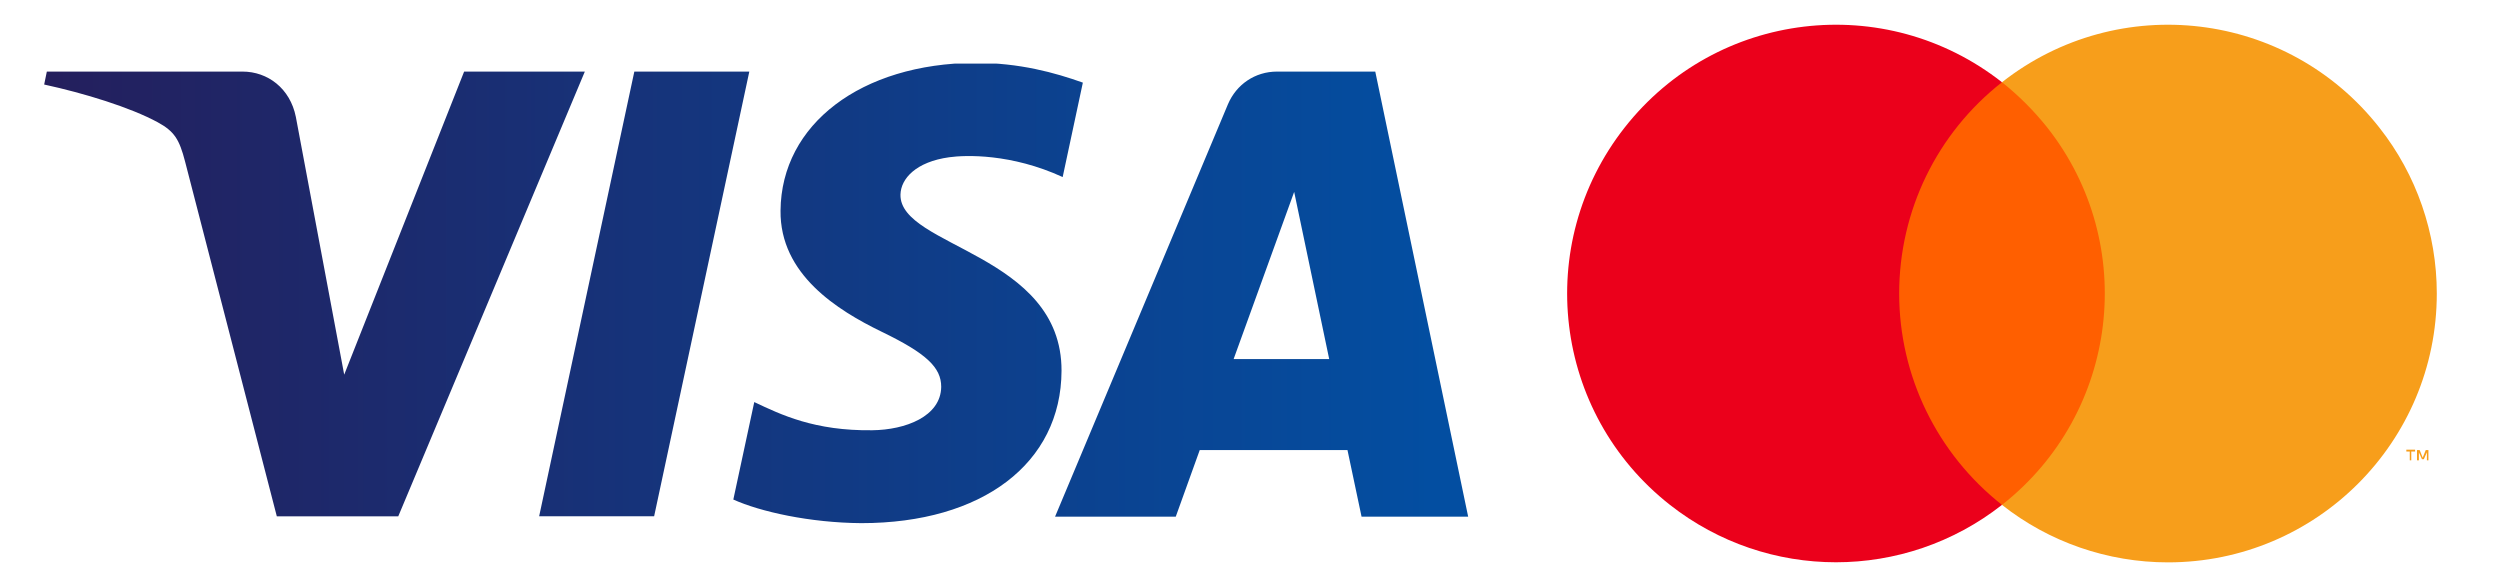
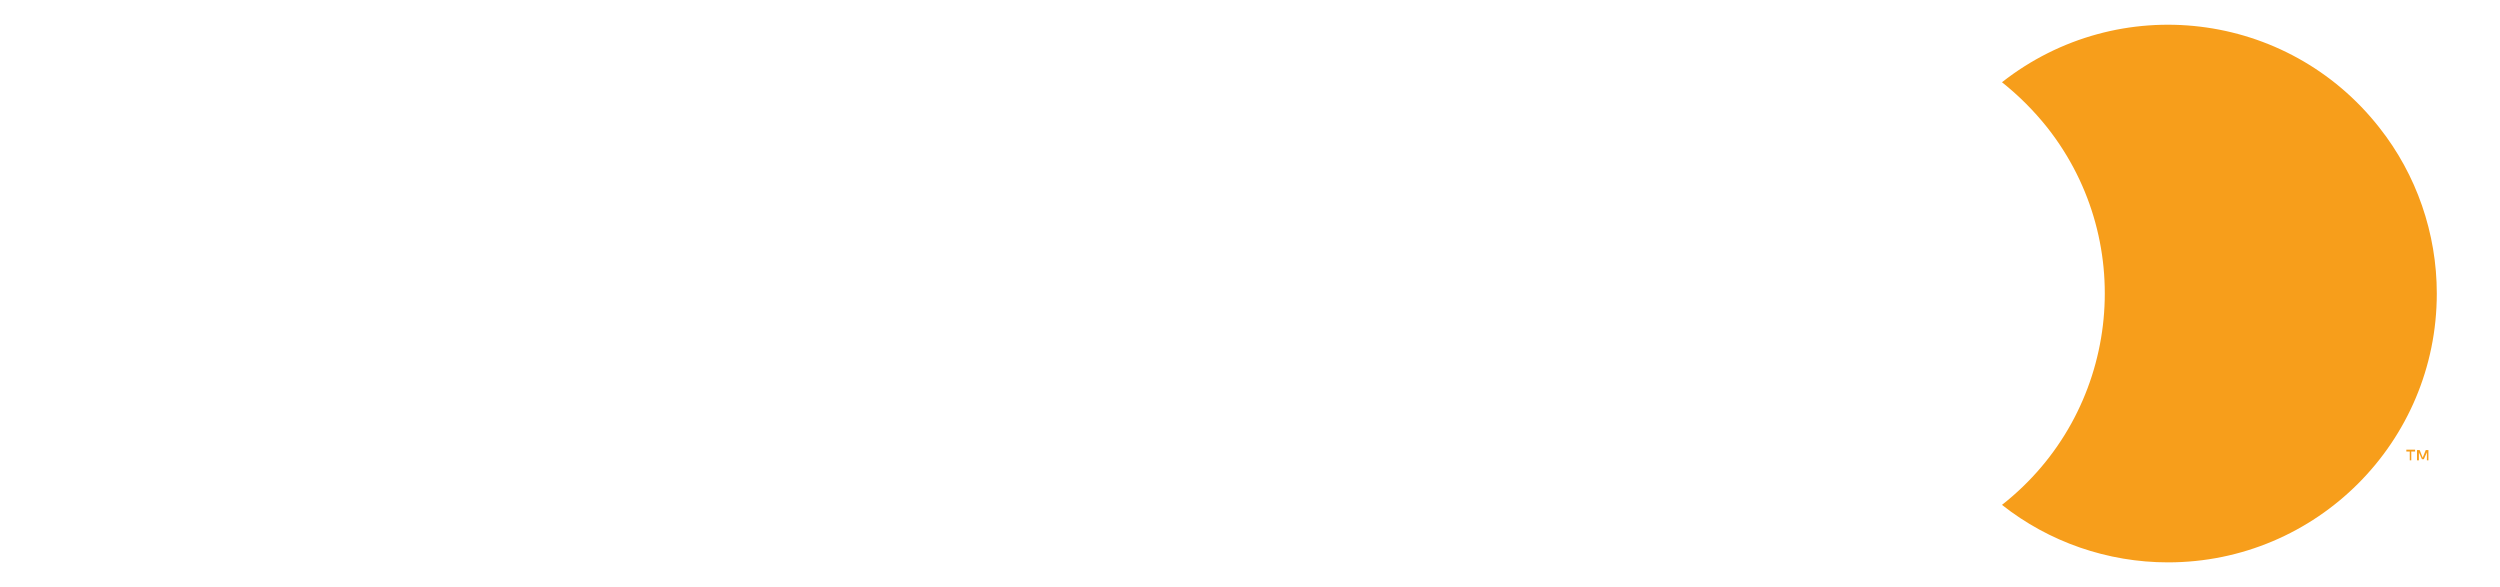
<svg xmlns="http://www.w3.org/2000/svg" xmlns:xlink="http://www.w3.org/1999/xlink" id="Layer_1" x="0px" y="0px" viewBox="0 0 65.66 15.42" style="enable-background:new 0 0 65.66 15.42;" xml:space="preserve">
  <style type="text/css"> .st0{fill:#F79E1B;} .st1{fill:#FF5F00;} .st2{fill:#EB001B;} .st3{clip-path:url(#SVGID_2_);fill:url(#XMLID_8_);} </style>
  <g>
    <path class="st0" d="M63.33,12.09v-0.23h0.1v-0.05h-0.23v0.05h0.09v0.23H63.33z M63.78,12.09v-0.27h-0.07l-0.08,0.2l-0.08-0.2 h-0.07v0.27h0.05v-0.21l0.08,0.18h0.05l0.08-0.18v0.21L63.78,12.09z" />
-     <rect x="49.18" y="2.16" class="st1" width="6.8" height="11.1" />
-     <path class="st2" d="M49.88,7.71c0-2.17,0.99-4.21,2.7-5.55c-3.07-2.41-7.5-1.88-9.91,1.19c-2.41,3.07-1.88,7.5,1.19,9.91 c2.56,2.01,6.16,2.01,8.72,0C50.88,11.92,49.88,9.88,49.88,7.71z" />
    <path class="st0" d="M64,7.71c0,3.9-3.16,7.06-7.06,7.06c-1.58,0-3.12-0.53-4.36-1.51c3.07-2.41,3.6-6.85,1.19-9.91 c-0.35-0.44-0.75-0.84-1.19-1.19c3.07-2.41,7.5-1.88,9.91,1.19C63.47,4.59,64,6.13,64,7.71L64,7.71z" />
  </g>
  <g>
    <defs>
-       <path id="SVGID_1_" d="M12.19,1.88L9.04,9.84L7.77,3.07C7.62,2.32,7.03,1.88,6.37,1.88H1.23L1.16,2.22 c1.06,0.23,2.26,0.6,2.98,0.99c0.44,0.24,0.57,0.45,0.72,1.03l2.41,9.32h3.19l4.9-11.68H12.19z M16.66,1.88l-2.5,11.68h3.02 l2.5-11.68H16.66z M33.99,5.04l0.92,4.39H32.4L33.99,5.04z M33.54,1.88c-0.58,0-1.07,0.34-1.29,0.86l-4.54,10.83h3.17l0.63-1.75 h3.88l0.37,1.75h2.8L36.12,1.88H33.54z M20.5,5.53c-0.02,1.68,1.5,2.62,2.65,3.18c1.18,0.57,1.57,0.94,1.57,1.45 c-0.01,0.78-0.94,1.13-1.81,1.14c-1.52,0.02-2.4-0.41-3.1-0.74l-0.55,2.56c0.71,0.32,2.01,0.61,3.36,0.62c3.18,0,5.25-1.57,5.26-4 c0.01-3.08-4.26-3.25-4.23-4.63c0.01-0.42,0.41-0.86,1.28-0.98c0.43-0.06,1.63-0.1,2.98,0.52l0.53-2.48 c-0.73-0.26-1.66-0.52-2.83-0.52C22.62,1.67,20.52,3.26,20.5,5.53" />
-     </defs>
+       </defs>
    <clipPath id="SVGID_2_">
      <use xlink:href="#SVGID_1_" style="overflow:visible;" />
    </clipPath>
    <linearGradient id="XMLID_8_" gradientUnits="userSpaceOnUse" x1="-305.072" y1="391.233" x2="-304.776" y2="391.233" gradientTransform="matrix(126.546 0 0 -126.546 38606.605 49516.492)">
      <stop offset="0" style="stop-color:#241F5D" />
      <stop offset="1" style="stop-color:#034EA1" />
    </linearGradient>
    <rect id="XMLID_6_" x="1.16" y="1.67" class="st3" width="37.4" height="12.08" />
  </g>
</svg>